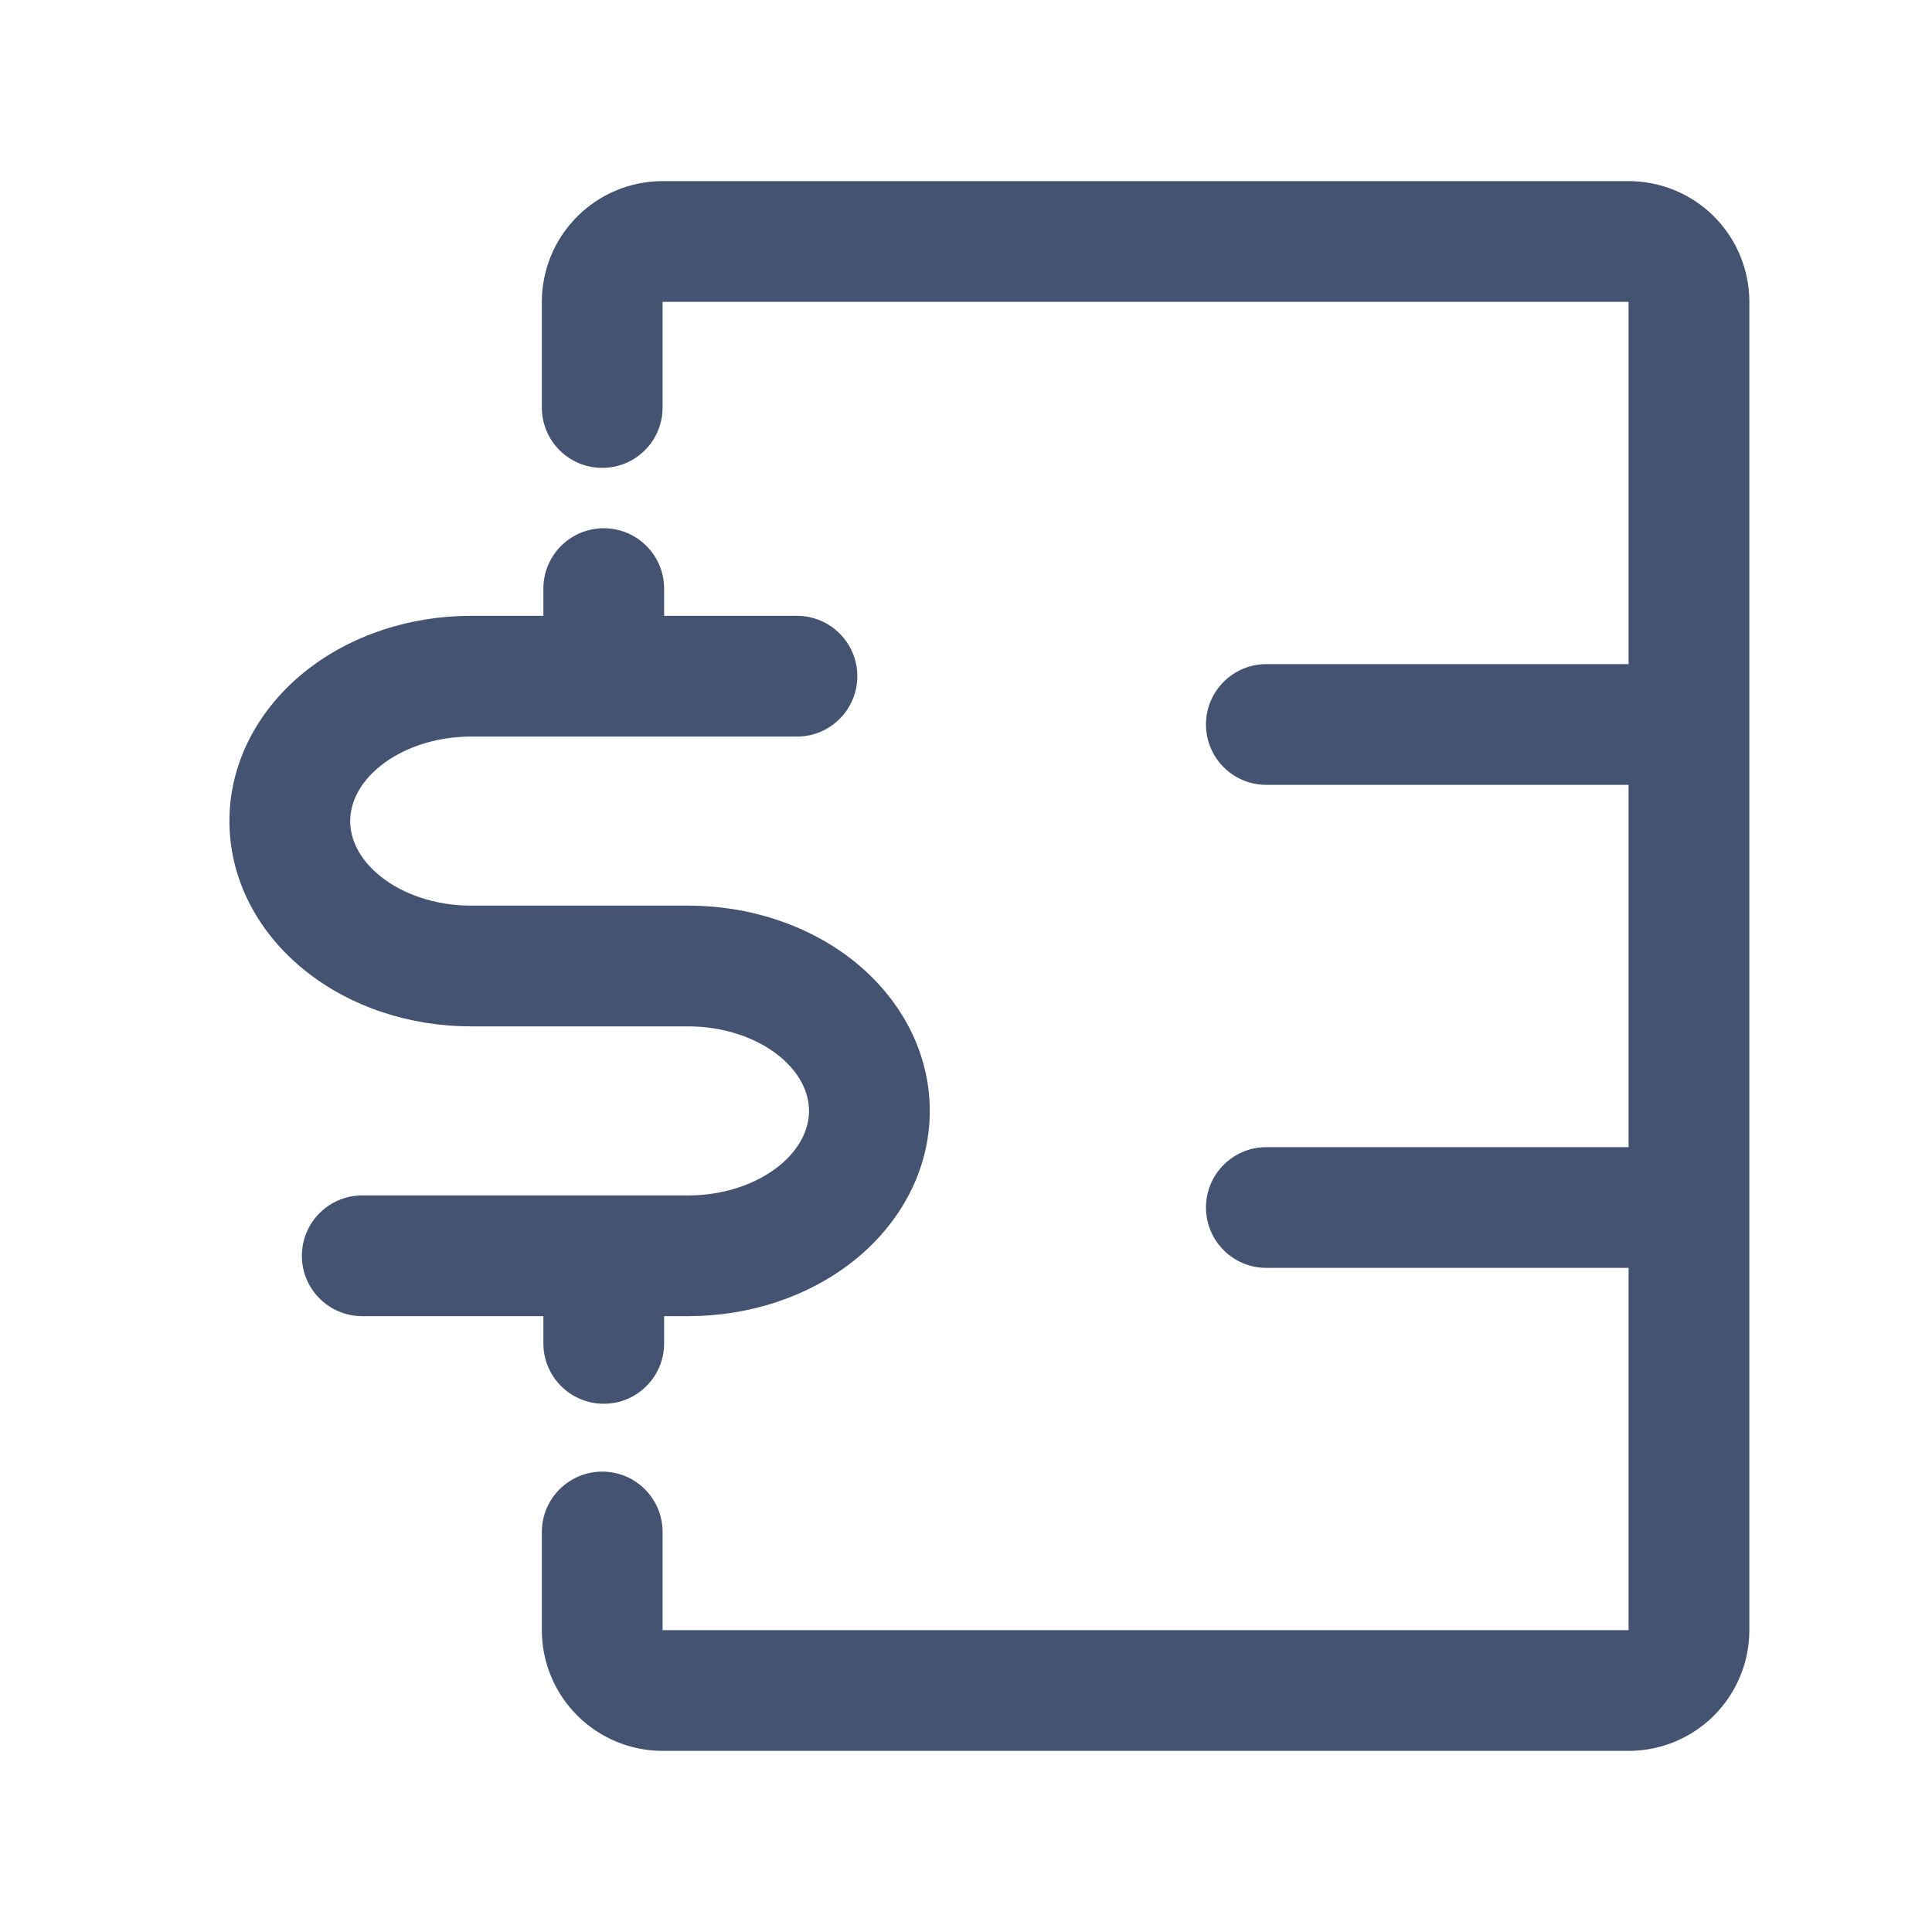
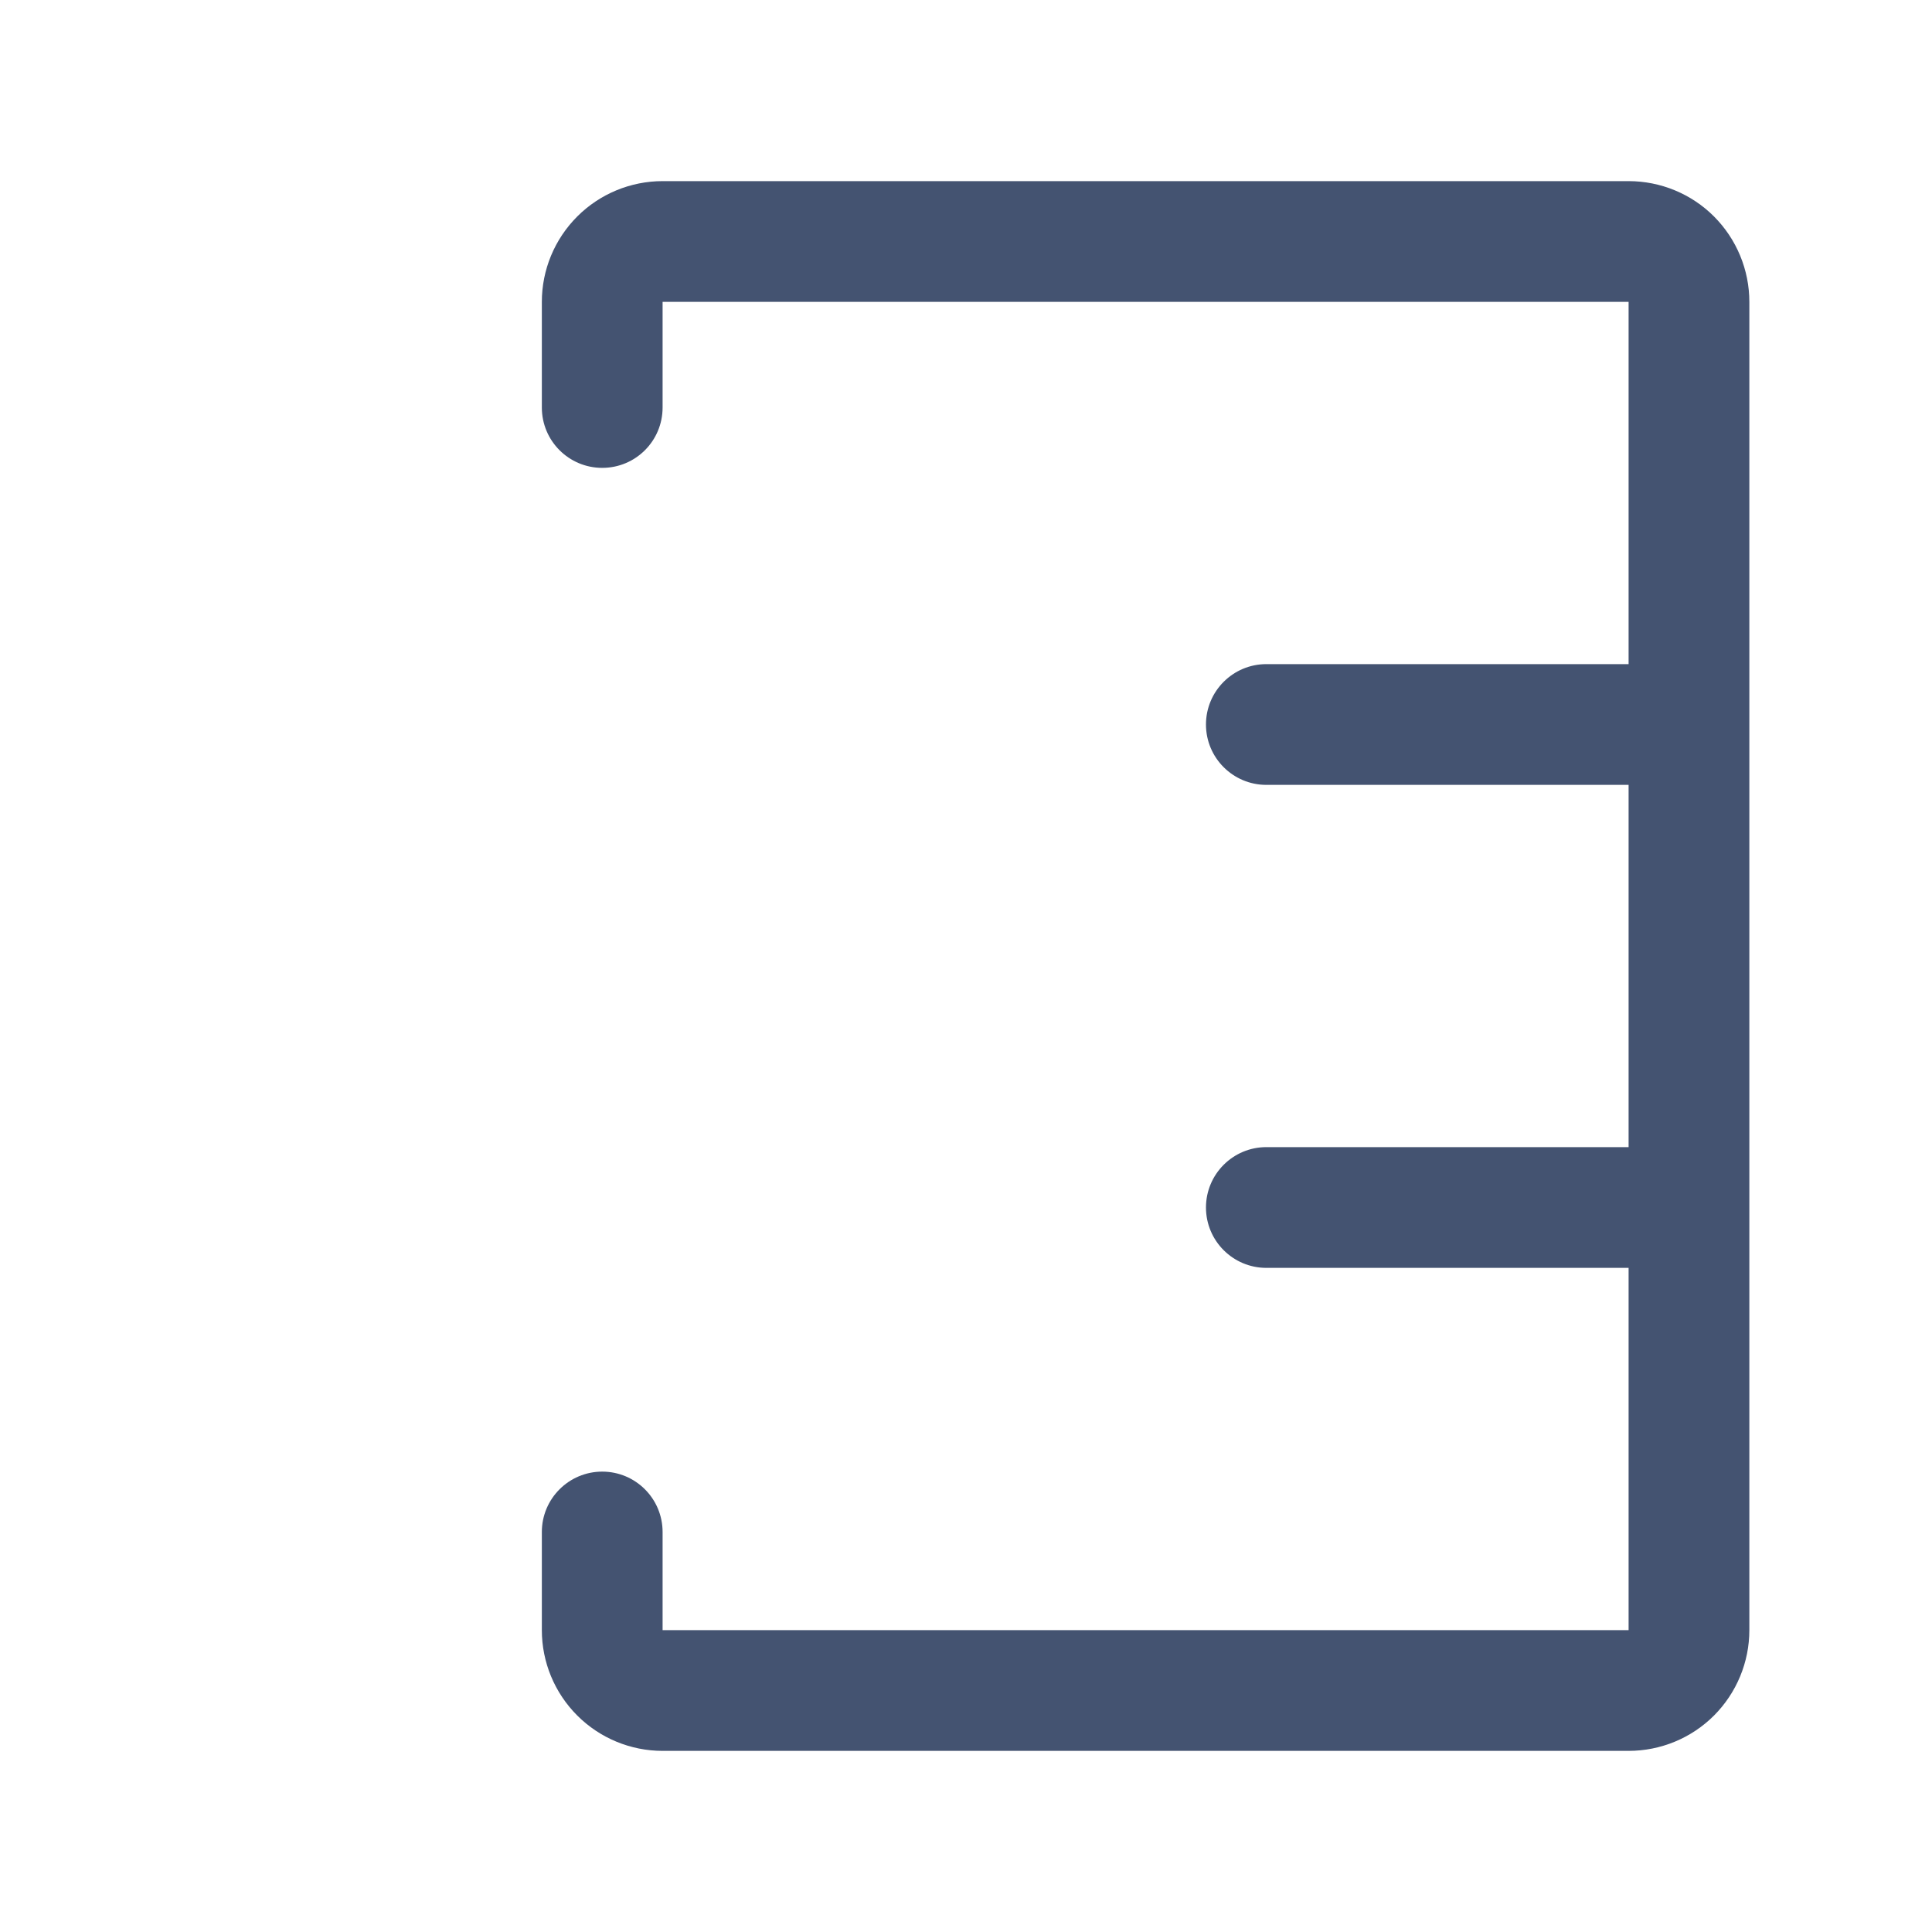
<svg xmlns="http://www.w3.org/2000/svg" width="24" height="24" viewBox="0 0 24 24" fill="none">
  <path d="M7.171 2.689C7.452 2.408 7.834 2.25 8.231 2.25H20.231C20.629 2.25 21.011 2.408 21.292 2.689C21.573 2.971 21.731 3.352 21.731 3.75V20.25C21.731 20.648 21.573 21.029 21.292 21.311C21.011 21.592 20.629 21.75 20.231 21.75H8.231C7.834 21.75 7.452 21.592 7.171 21.311C6.889 21.029 6.731 20.648 6.731 20.25V19.031C6.731 18.617 7.067 18.281 7.481 18.281C7.896 18.281 8.231 18.617 8.231 19.031V20.25H20.231V15.75H15.731C15.317 15.75 14.981 15.414 14.981 15C14.981 14.586 15.317 14.25 15.731 14.25H20.231V9.75H15.731C15.317 9.75 14.981 9.414 14.981 9C14.981 8.586 15.317 8.25 15.731 8.25H20.231V3.75H8.231V5.062C8.231 5.477 7.896 5.812 7.481 5.812C7.067 5.812 6.731 5.477 6.731 5.062V3.75C6.731 3.352 6.889 2.971 7.171 2.689Z" fill="#445371" />
-   <path d="M8.25 7.312C8.25 6.898 7.914 6.562 7.5 6.562C7.086 6.562 6.75 6.898 6.75 7.312V7.65H5.85C5.102 7.65 4.36 7.886 3.791 8.341C3.217 8.8 2.85 9.463 2.85 10.2C2.85 10.937 3.217 11.6 3.791 12.058C4.36 12.514 5.102 12.75 5.85 12.75H8.55C8.995 12.75 9.398 12.893 9.673 13.113C9.943 13.329 10.05 13.582 10.05 13.8C10.05 14.018 9.943 14.271 9.673 14.487C9.398 14.707 8.995 14.85 8.55 14.85H4.5C4.086 14.85 3.75 15.186 3.75 15.6C3.75 16.014 4.086 16.35 4.5 16.35H6.75V16.688C6.75 17.102 7.086 17.438 7.5 17.438C7.914 17.438 8.25 17.102 8.25 16.688V16.35H8.55C9.298 16.35 10.041 16.113 10.61 15.658C11.183 15.2 11.55 14.537 11.55 13.8C11.55 13.063 11.183 12.4 10.61 11.941C10.041 11.486 9.298 11.25 8.55 11.25H5.85C5.405 11.25 5.003 11.107 4.728 10.887C4.457 10.671 4.35 10.418 4.35 10.2C4.35 9.982 4.457 9.729 4.728 9.513C5.003 9.293 5.405 9.15 5.85 9.15H9.9C10.314 9.15 10.65 8.814 10.65 8.4C10.65 7.986 10.314 7.65 9.9 7.65H8.25V7.312Z" fill="#445371" />
</svg>